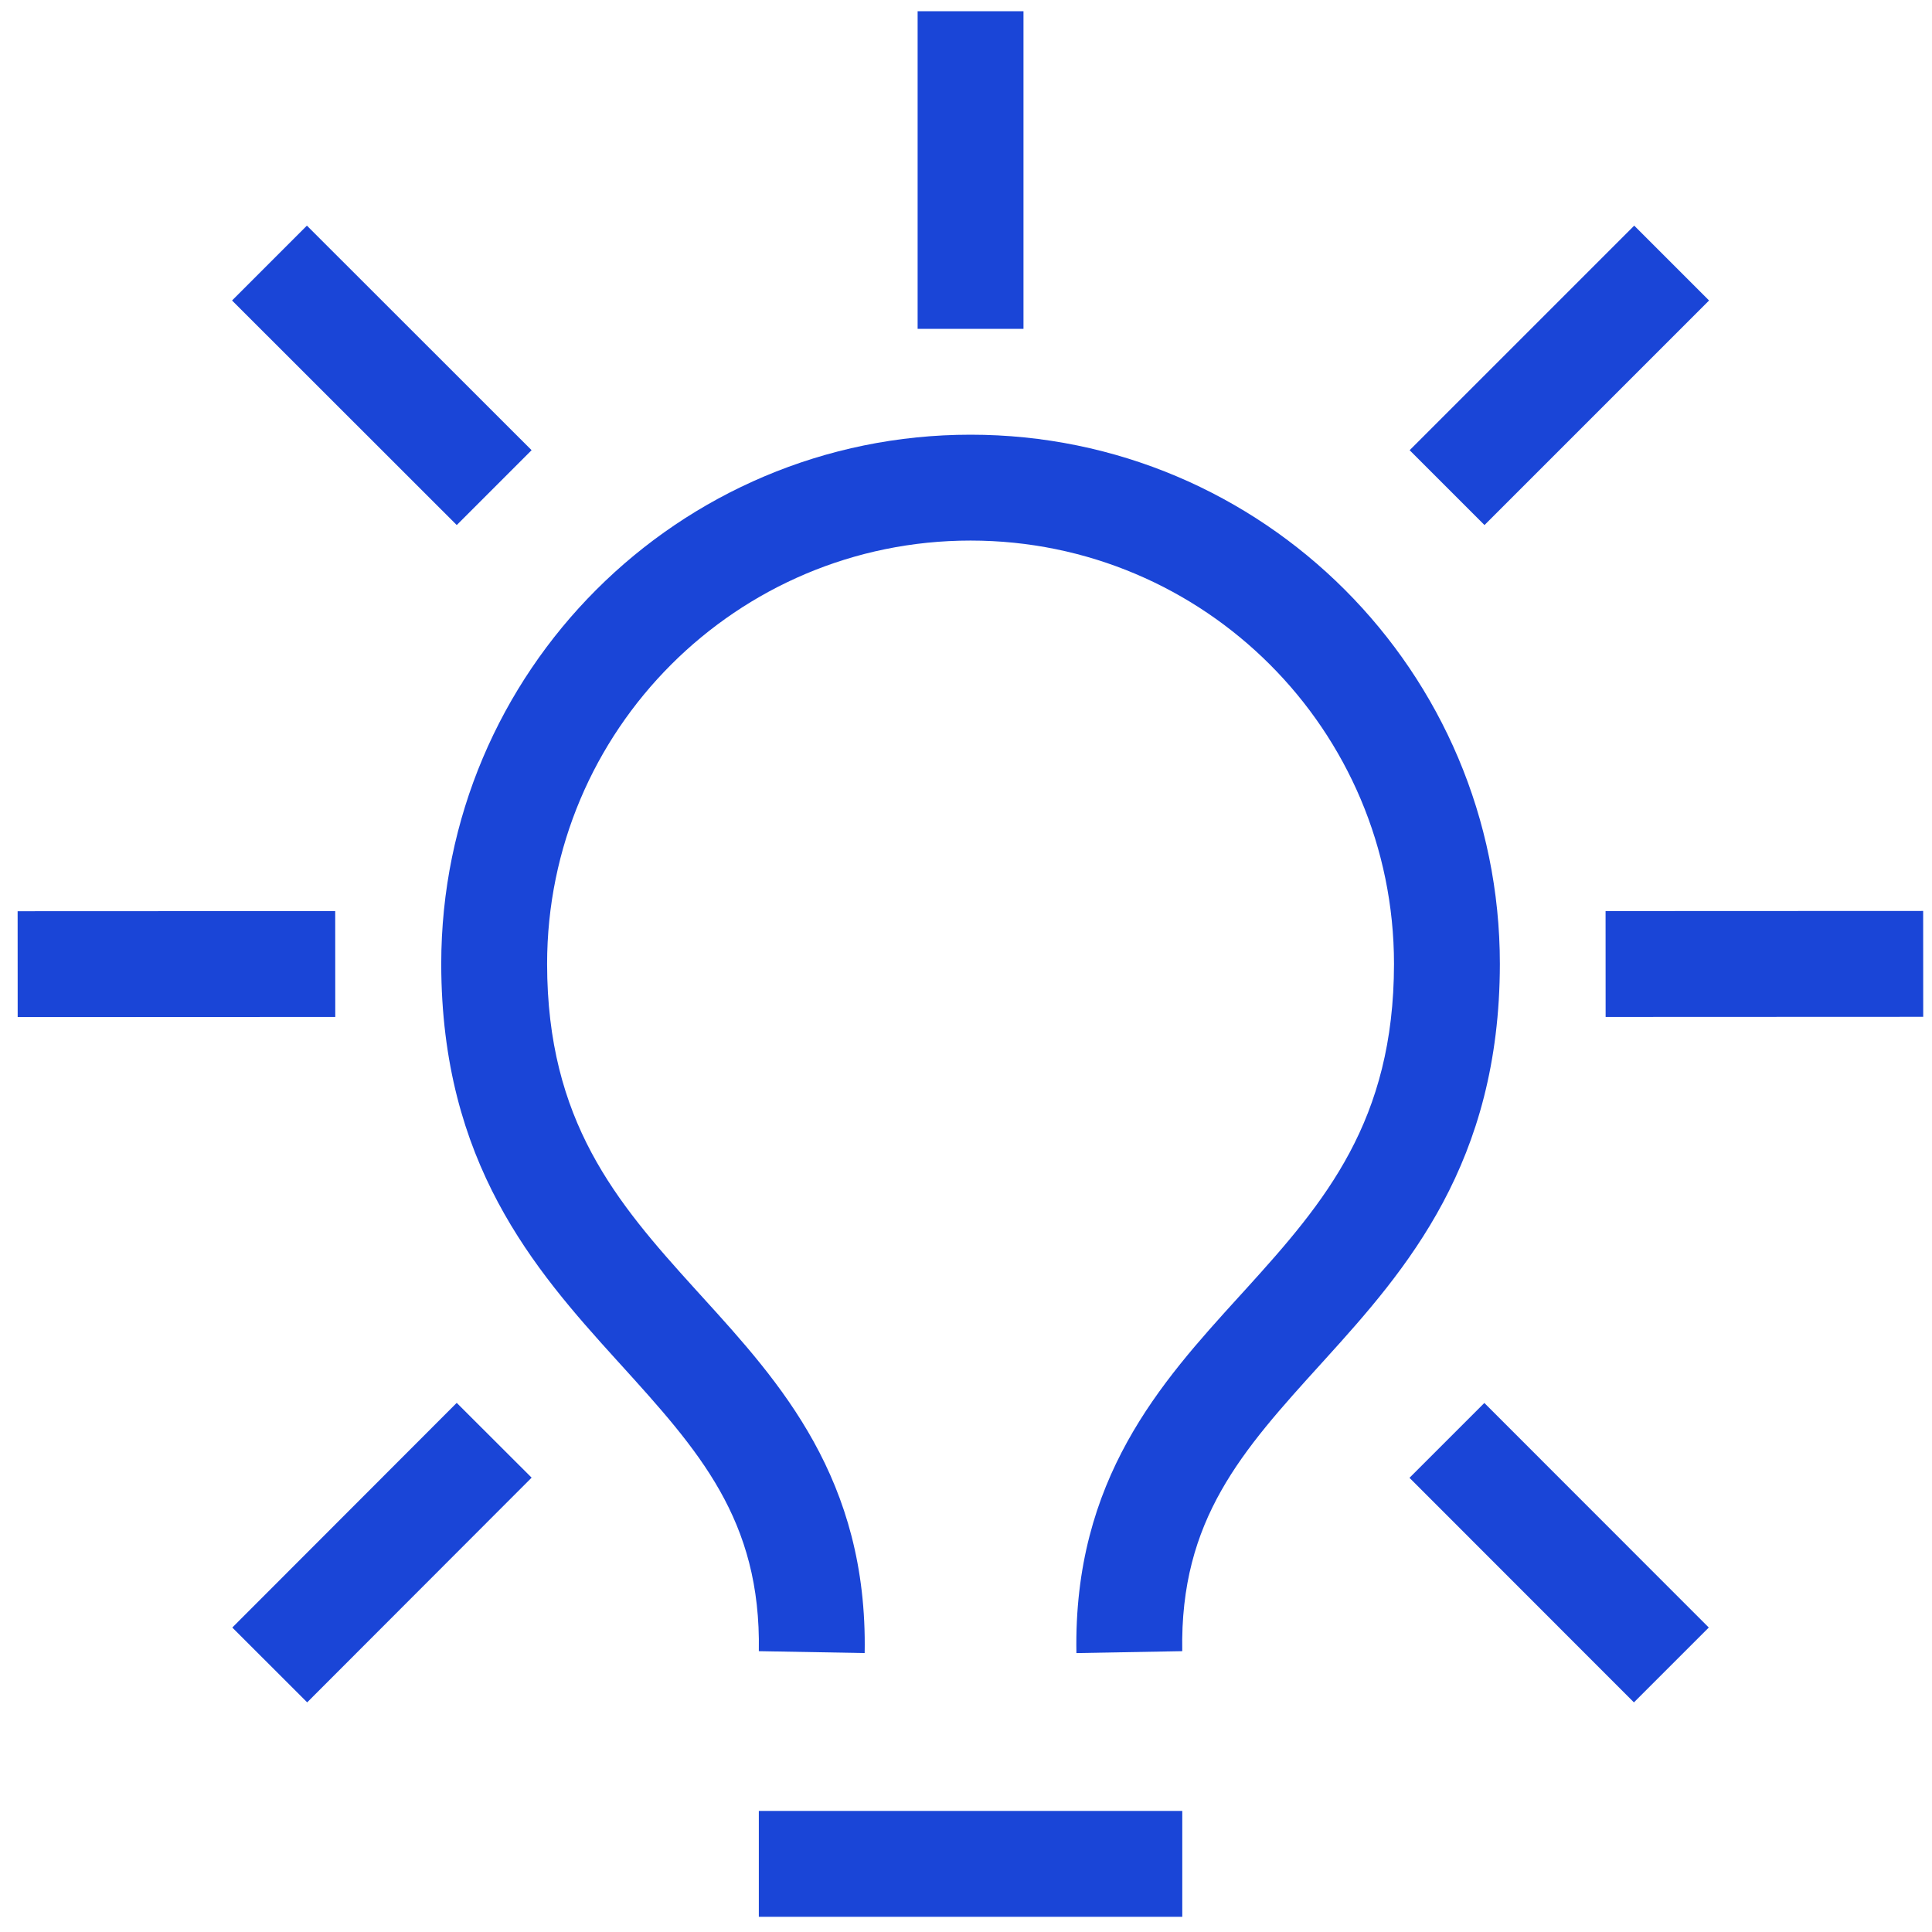
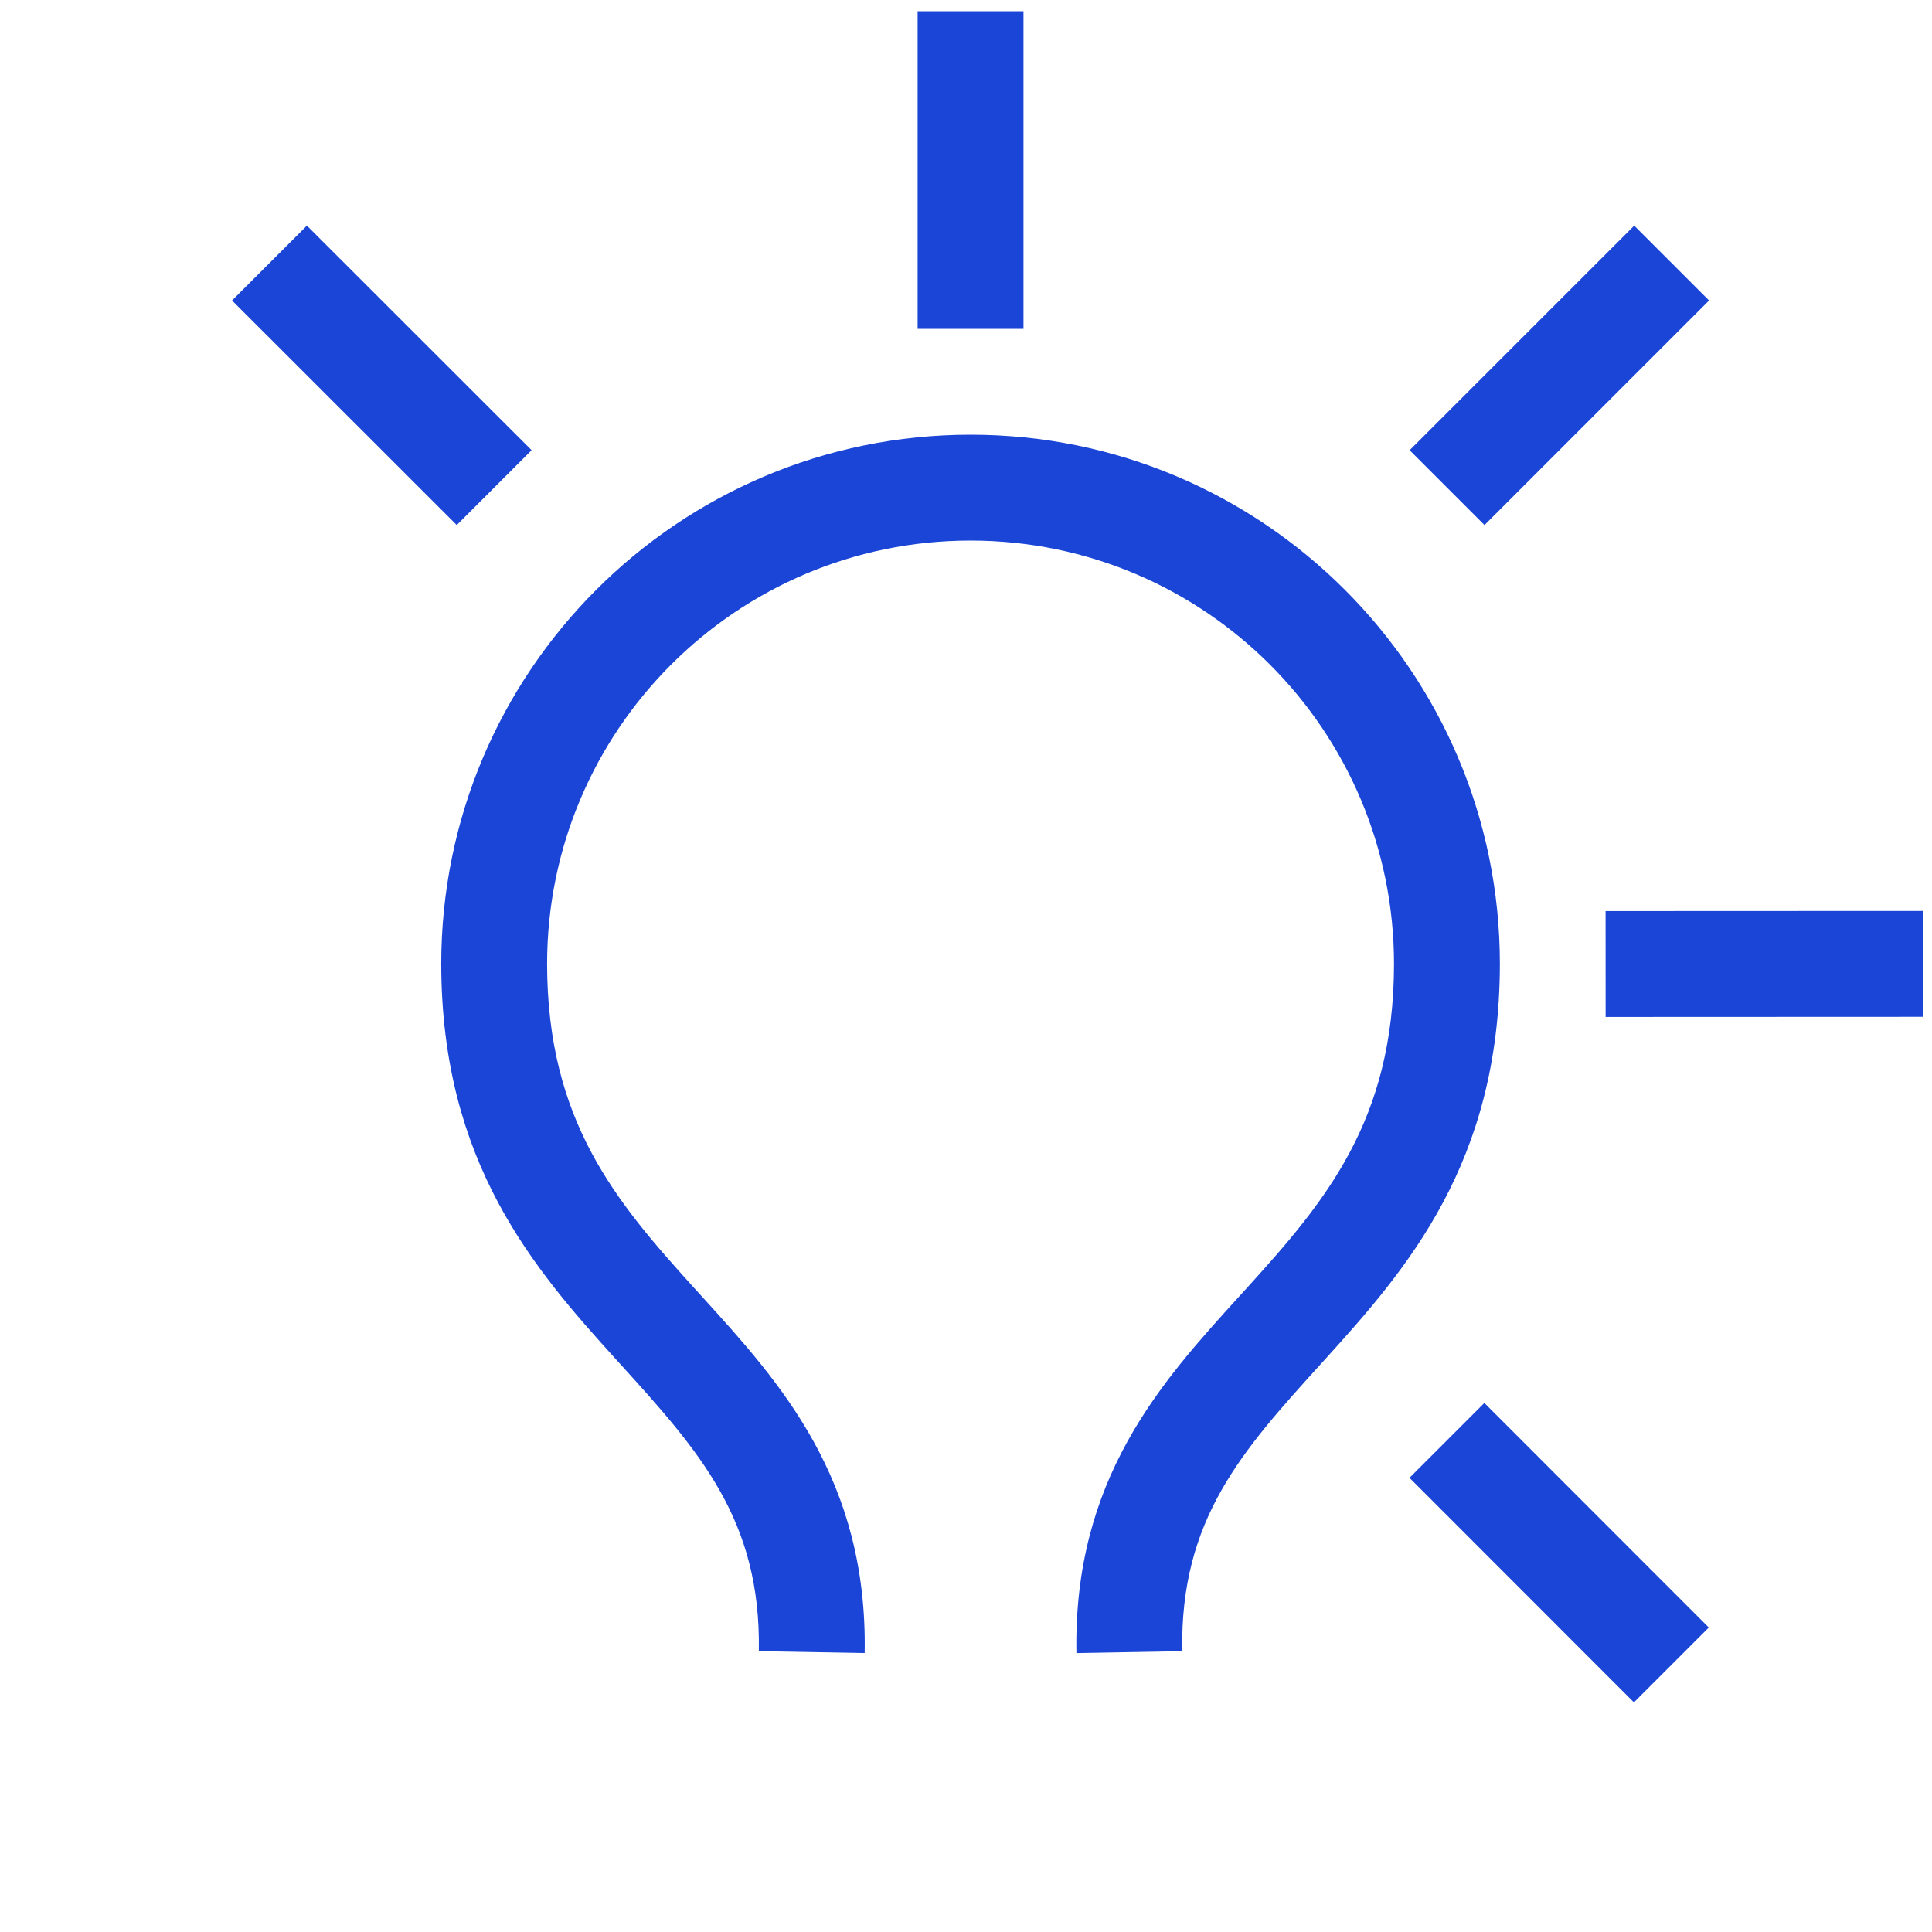
<svg xmlns="http://www.w3.org/2000/svg" width="73" height="73" viewBox="0 0 73 73" fill="none">
  <g clip-path="url(#clip0_2235_1996)">
-     <path fill-rule="evenodd" clip-rule="evenodd" d="M28.672 68.425H44.672V72.425H28.672V68.425Z" fill="#1A45D7" />
    <path fill-rule="evenodd" clip-rule="evenodd" d="M34.672 12.425V0.425H38.672V12.425H34.672Z" fill="#1A45D7" />
-     <path fill-rule="evenodd" clip-rule="evenodd" d="M12.668 38.425L0.668 38.43L0.666 34.43L12.666 34.425L12.668 38.425Z" fill="#1A45D7" />
    <path fill-rule="evenodd" clip-rule="evenodd" d="M17.258 19.839L8.768 11.354L11.596 8.525L20.086 17.01L17.258 19.839Z" fill="#1A45D7" />
    <path fill-rule="evenodd" clip-rule="evenodd" d="M53.263 17.011L61.748 8.526L64.576 11.354L56.091 19.839L53.263 17.011Z" fill="#1A45D7" />
    <path fill-rule="evenodd" clip-rule="evenodd" d="M72.668 38.42L60.668 38.425L60.666 34.425L72.666 34.42L72.668 38.42Z" fill="#1A45D7" />
-     <path fill-rule="evenodd" clip-rule="evenodd" d="M20.087 55.833L11.607 64.323L8.777 61.496L17.257 53.007L20.087 55.833Z" fill="#1A45D7" />
    <path fill-rule="evenodd" clip-rule="evenodd" d="M56.086 53.011L64.566 61.496L61.737 64.324L53.257 55.839L56.086 53.011Z" fill="#1A45D7" />
    <path fill-rule="evenodd" clip-rule="evenodd" d="M16.672 36.425C16.672 25.38 25.627 16.425 36.672 16.425C47.716 16.425 56.672 25.38 56.672 36.425V36.427C56.663 43.937 53.156 47.955 50.067 51.362C50.02 51.414 49.973 51.466 49.927 51.517C46.937 54.814 44.581 57.412 44.671 62.389L40.672 62.461C40.553 55.884 43.874 52.23 46.8 49.01C46.902 48.898 47.003 48.787 47.104 48.676C50.065 45.41 52.665 42.358 52.672 36.423C52.67 27.588 45.506 20.425 36.672 20.425C27.837 20.425 20.672 27.589 20.672 36.424C20.679 42.358 23.278 45.41 26.238 48.676C26.339 48.787 26.44 48.899 26.542 49.011C29.467 52.23 32.788 55.885 32.671 62.46L28.672 62.389C28.76 57.413 26.404 54.814 23.416 51.518C23.369 51.467 23.321 51.414 23.274 51.362C20.186 47.955 16.68 43.937 16.672 36.427L16.672 36.425Z" fill="#1A45D7" />
  </g>
  <defs>
    <clipPath id="clip0_2235_1996">
      <rect width="72" height="72" fill="white" transform="translate(0.667 0.425)" />
    </clipPath>
  </defs>
</svg>